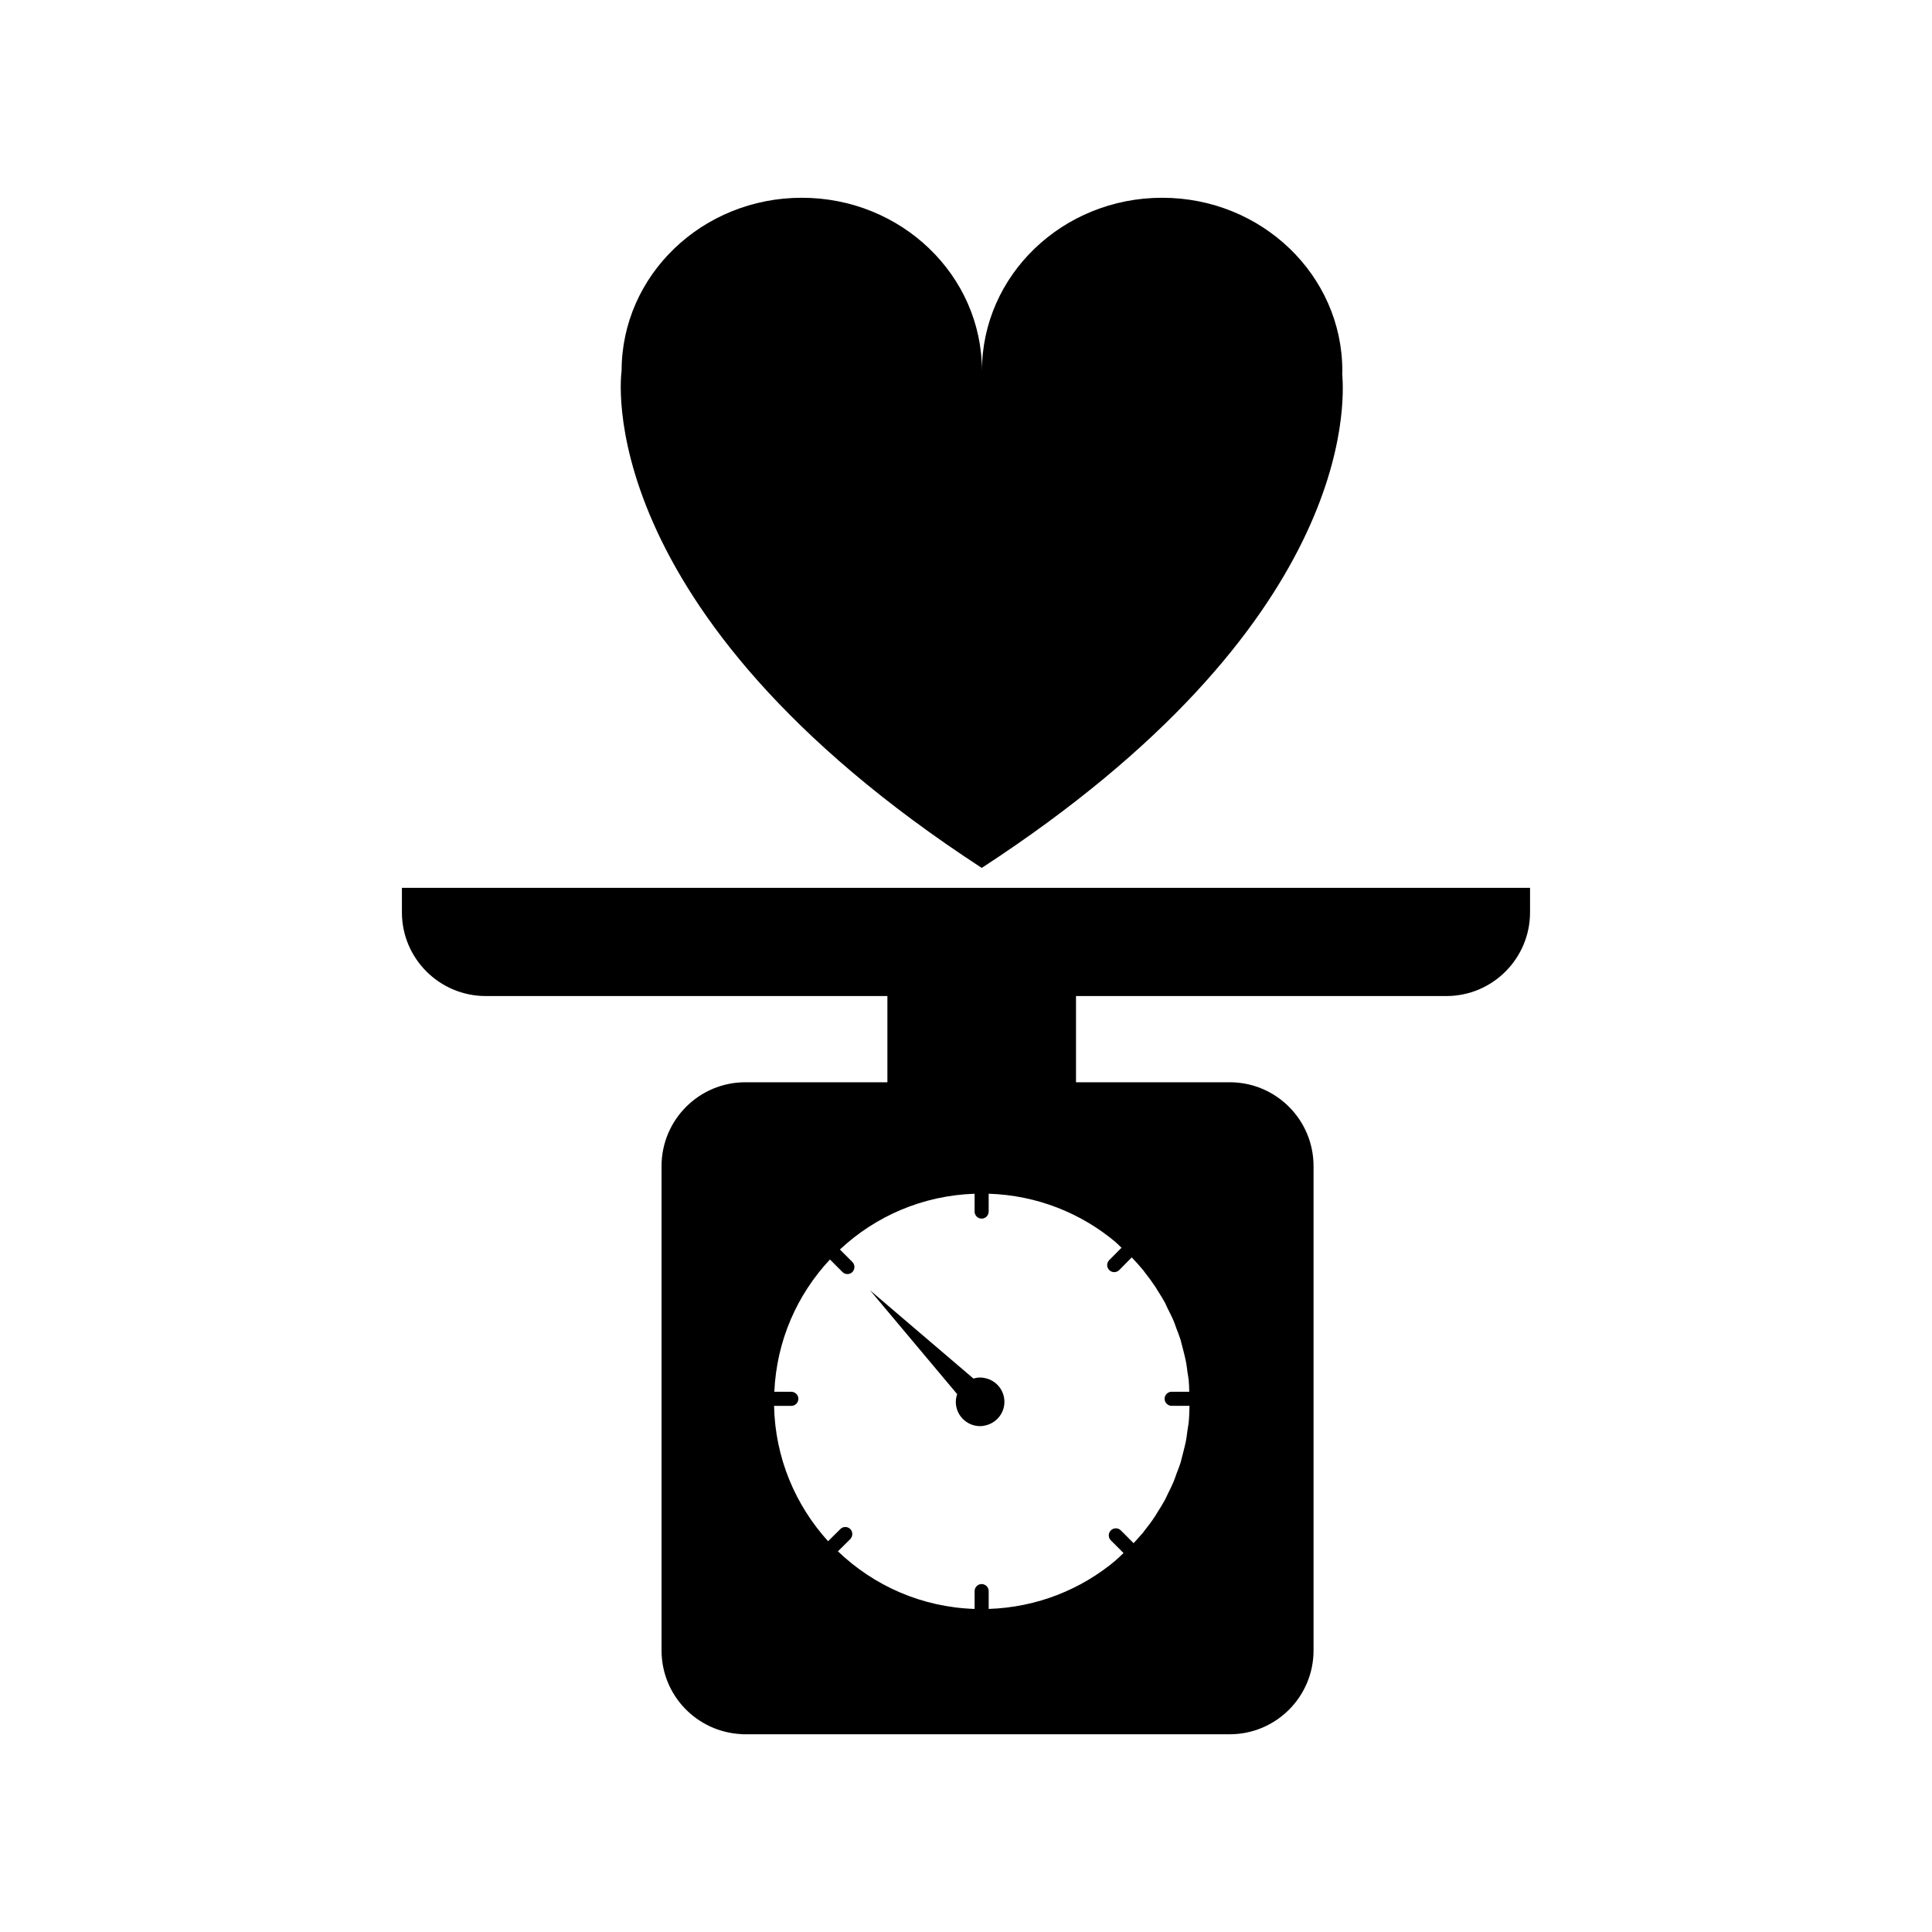
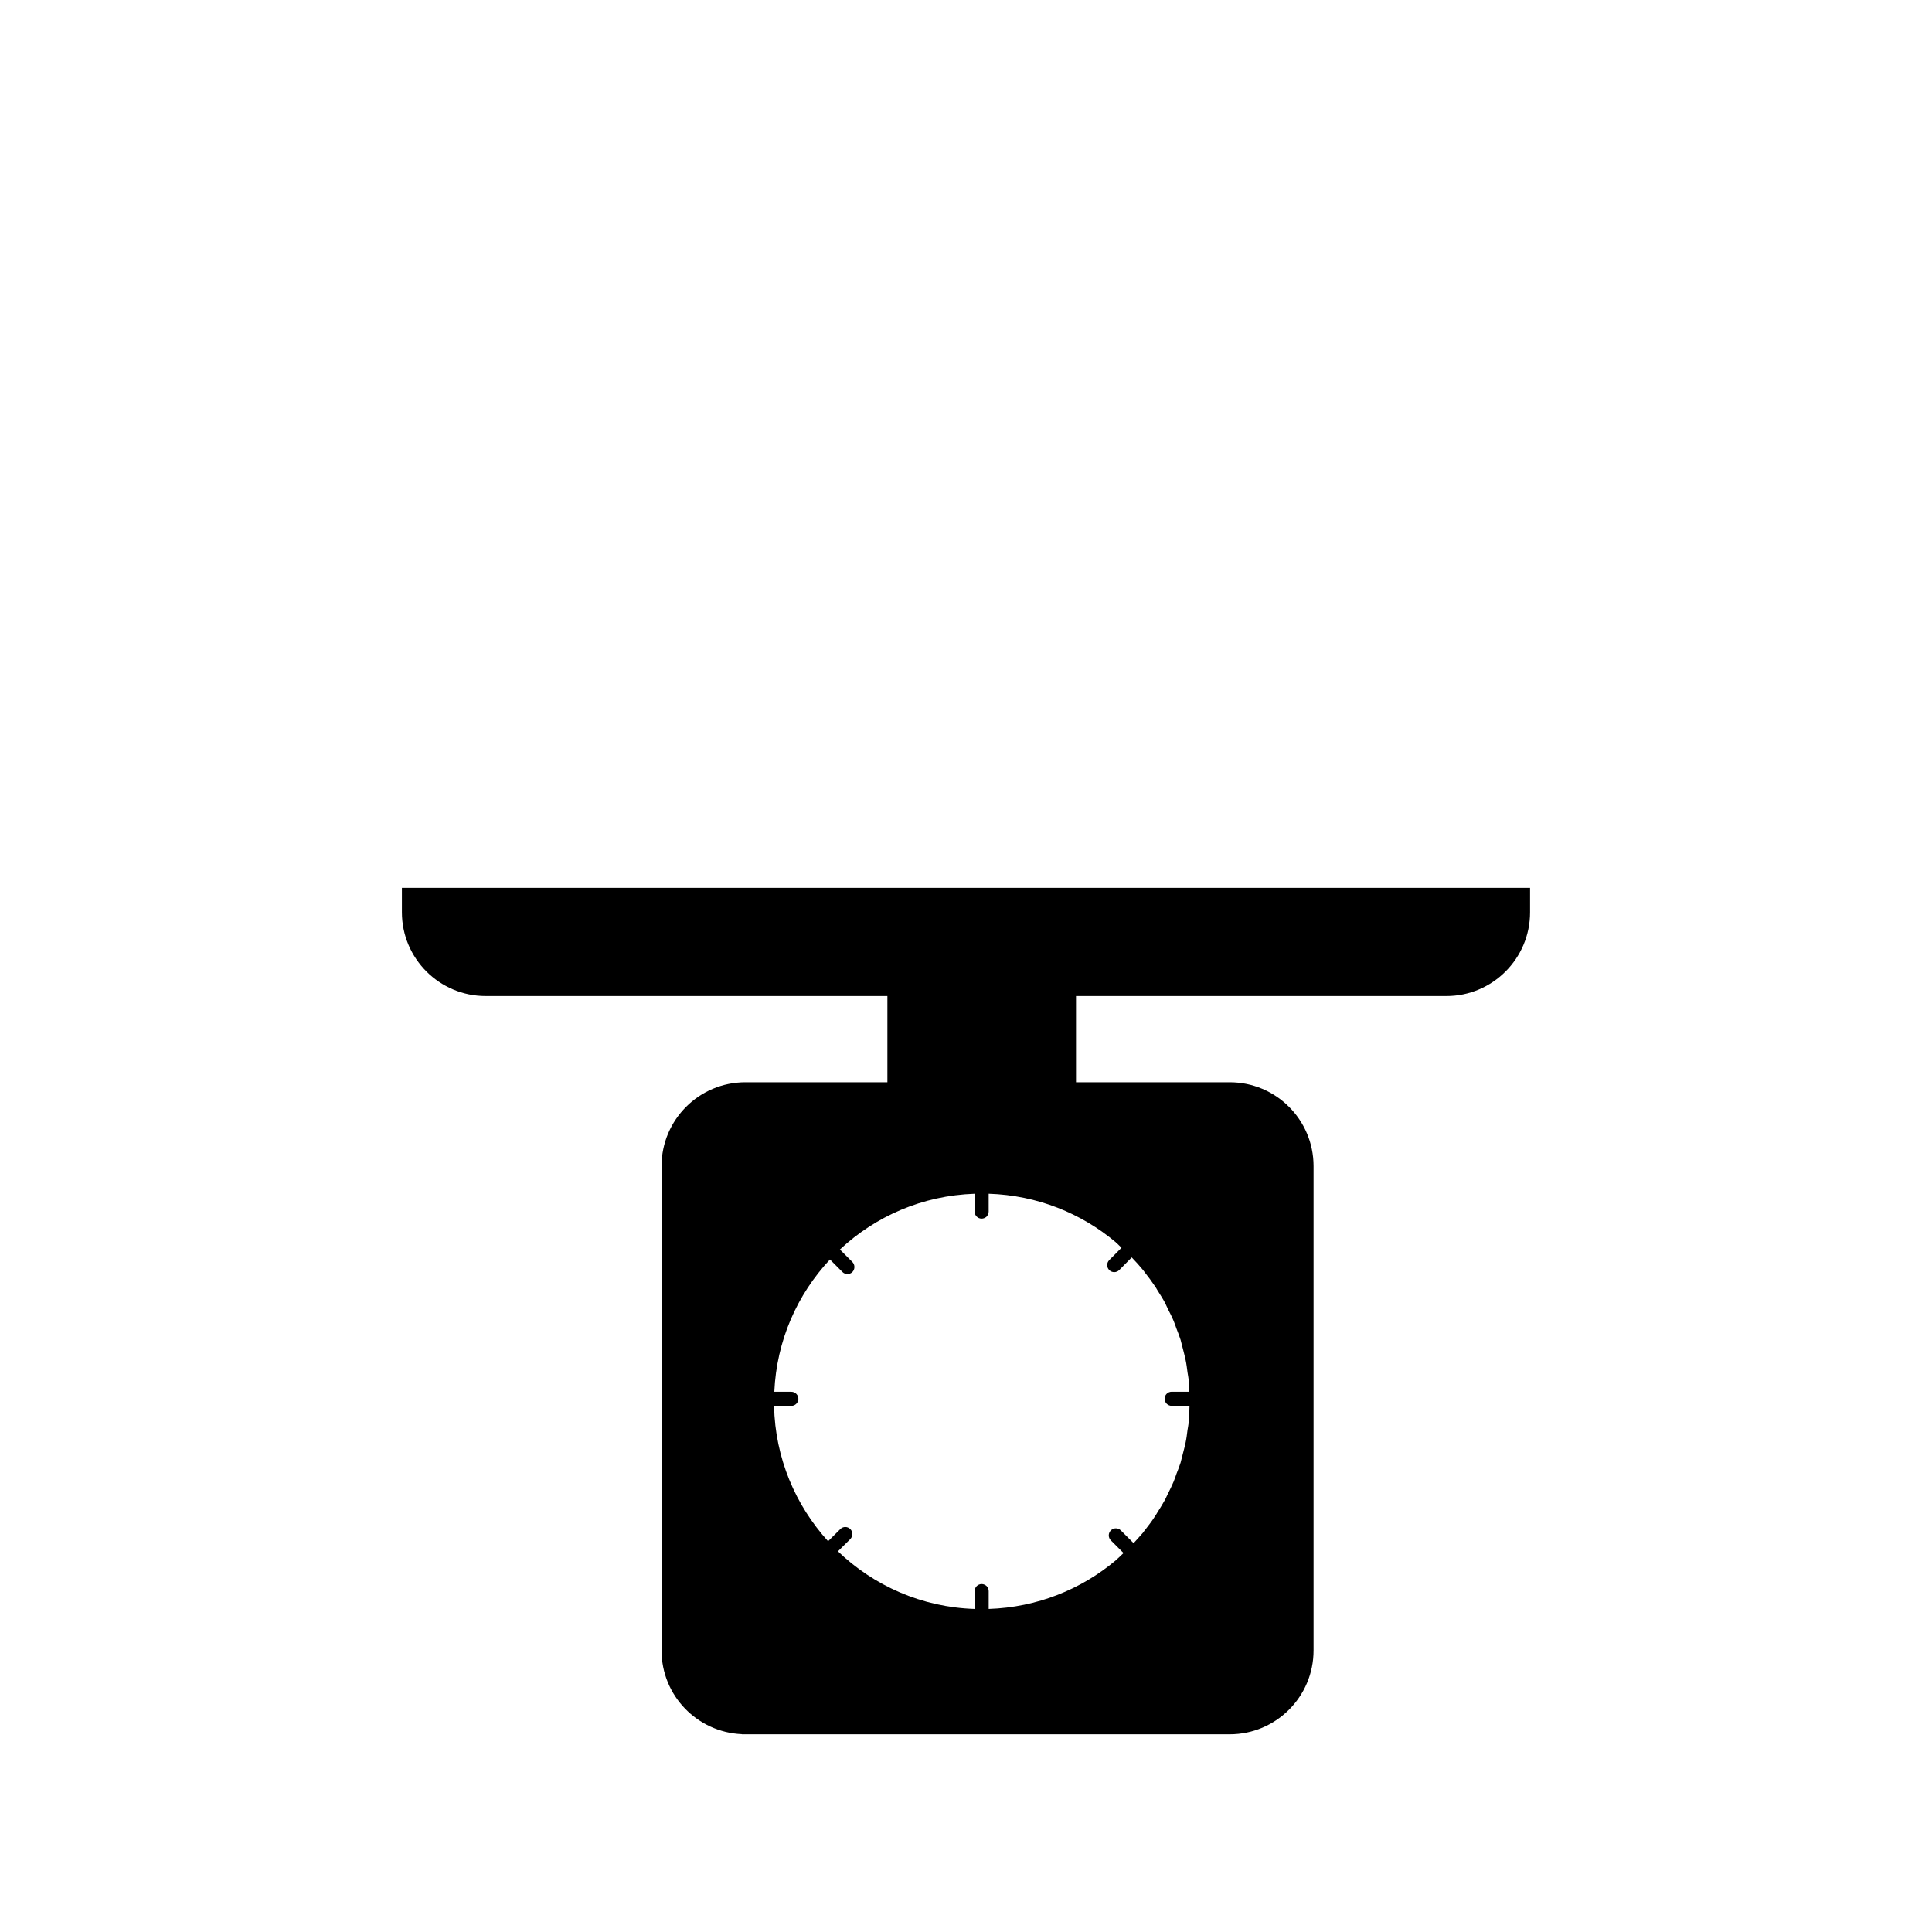
<svg xmlns="http://www.w3.org/2000/svg" fill="#000000" width="800px" height="800px" version="1.1" viewBox="144 144 512 512">
  <g>
-     <path d="m403.75 509.06c-0.621 0-1.203 0.105-1.773 0.277l-27.414-23.402 23.094 27.523c-0.211 0.648-0.359 1.328-0.359 2.047 0 3.551 2.887 6.434 6.449 6.434 0.574 0 1.125-0.102 1.656-0.246 2.742-0.734 4.777-3.219 4.777-6.191 0-2.992-2.035-5.473-4.777-6.207-0.527-0.133-1.078-0.234-1.652-0.234z" />
    <path d="m250.51 379.29v6.484c0 12.242 9.949 22.188 22.219 22.188h106.44v22.848h-37.633c-12.273 0-22.219 9.949-22.219 22.219v128.35c0 11.957 9.418 21.66 21.27 22.188v0.031h129.3c12.273 0 22.215-9.949 22.215-22.219v-128.35c0-12.273-9.945-22.219-22.215-22.219h-40.734v-22.848h98.148c12.238 0 22.176-9.949 22.176-22.188v-6.484zm189.22 93.953c0 0.039 0.031 0.039 0.031 0.07 0.289 0.215 0.5 0.422 0.742 0.672 0.246 0.215 0.457 0.434 0.711 0.68l-3.25 3.273c-0.734 0.734-0.734 1.91 0 2.644 0.707 0.734 1.906 0.734 2.644 0l3.309-3.356c1.059 1.094 2.082 2.223 3.066 3.426 0.137 0.207 0.316 0.422 0.465 0.629 0.918 1.168 1.793 2.332 2.606 3.562 0.25 0.316 0.43 0.68 0.637 1.023 0.711 1.133 1.445 2.262 2.082 3.457 0.25 0.504 0.465 1.023 0.711 1.527 0.523 1.055 1.094 2.117 1.551 3.238 0.289 0.672 0.5 1.352 0.742 2.016 0.387 0.984 0.777 1.98 1.094 2.992 0.246 0.855 0.418 1.734 0.676 2.621 0.207 0.875 0.453 1.723 0.629 2.602 0.25 1.145 0.387 2.262 0.527 3.394 0.105 0.699 0.246 1.375 0.316 2.035 0.105 1.023 0.105 2.055 0.141 3.078h-4.664c-1.02 0-1.867 0.848-1.867 1.867 0 1.012 0.852 1.867 1.867 1.867h4.731c-0.039 1.477-0.07 2.961-0.211 4.41-0.074 0.66-0.215 1.34-0.316 2.004-0.141 1.16-0.281 2.293-0.527 3.426-0.176 0.875-0.422 1.723-0.629 2.57-0.258 0.875-0.43 1.797-0.676 2.644-0.316 0.984-0.707 1.98-1.094 2.961-0.246 0.672-0.457 1.375-0.742 2.047-0.457 1.094-0.984 2.144-1.516 3.211-0.246 0.527-0.492 1.062-0.742 1.559-0.637 1.16-1.34 2.293-2.039 3.387-0.211 0.352-0.422 0.734-0.676 1.094-0.77 1.199-1.652 2.363-2.535 3.492-0.215 0.207-0.352 0.453-0.527 0.711-0.848 0.984-1.734 1.941-2.578 2.883l-3.387-3.387c-0.734-0.734-1.941-0.734-2.641 0-0.742 0.734-0.742 1.91 0 2.644l3.352 3.356c-0.316 0.277-0.598 0.598-0.922 0.875 0 0.039 0 0.039-0.031 0.039-0.316 0.277-0.598 0.598-0.957 0.848-0.031 0.031-0.07 0.105-0.102 0.137-9.168 7.723-20.883 12.488-33.719 12.914v-4.727c0-0.57-0.246-1.023-0.594-1.375-0.352-0.289-0.777-0.492-1.273-0.492-1.023 0-1.863 0.848-1.863 1.867v4.727c-14.043-0.453-26.738-6.172-36.223-15.27l3.285-3.25c0.699-0.734 0.699-1.941 0-2.644-0.742-0.734-1.945-0.734-2.644 0l-3.25 3.219c-8.641-9.527-14.035-22.051-14.316-35.867h4.578c1.023 0 1.867-0.855 1.867-1.867 0-1.023-0.848-1.867-1.867-1.867h-4.508c0.594-13.547 6.062-25.789 14.742-35.059l3.309 3.316c0.734 0.734 1.906 0.734 2.644 0 0.707-0.746 0.707-1.91 0-2.644l-3.316-3.316c9.418-8.816 21.906-14.316 35.695-14.781v4.727c0 1.023 0.84 1.867 1.863 1.867 0.5 0 0.922-0.207 1.273-0.484 0.348-0.363 0.594-0.855 0.594-1.387v-4.727c12.84 0.406 24.547 5.168 33.723 12.891z" />
-     <path d="m499.7 243.03c0-0.258 0.031-0.504 0.031-0.754 0-25.328-21.375-45.867-47.746-45.867s-47.758 20.535-47.758 45.867c0-25.328-21.383-45.867-47.746-45.867-26.379 0-47.75 20.535-47.75 45.867 0 0-9.547 63.359 95.438 131.73 98.895-64.402 96.176-123.21 95.531-130.98z" />
  </g>
</svg>